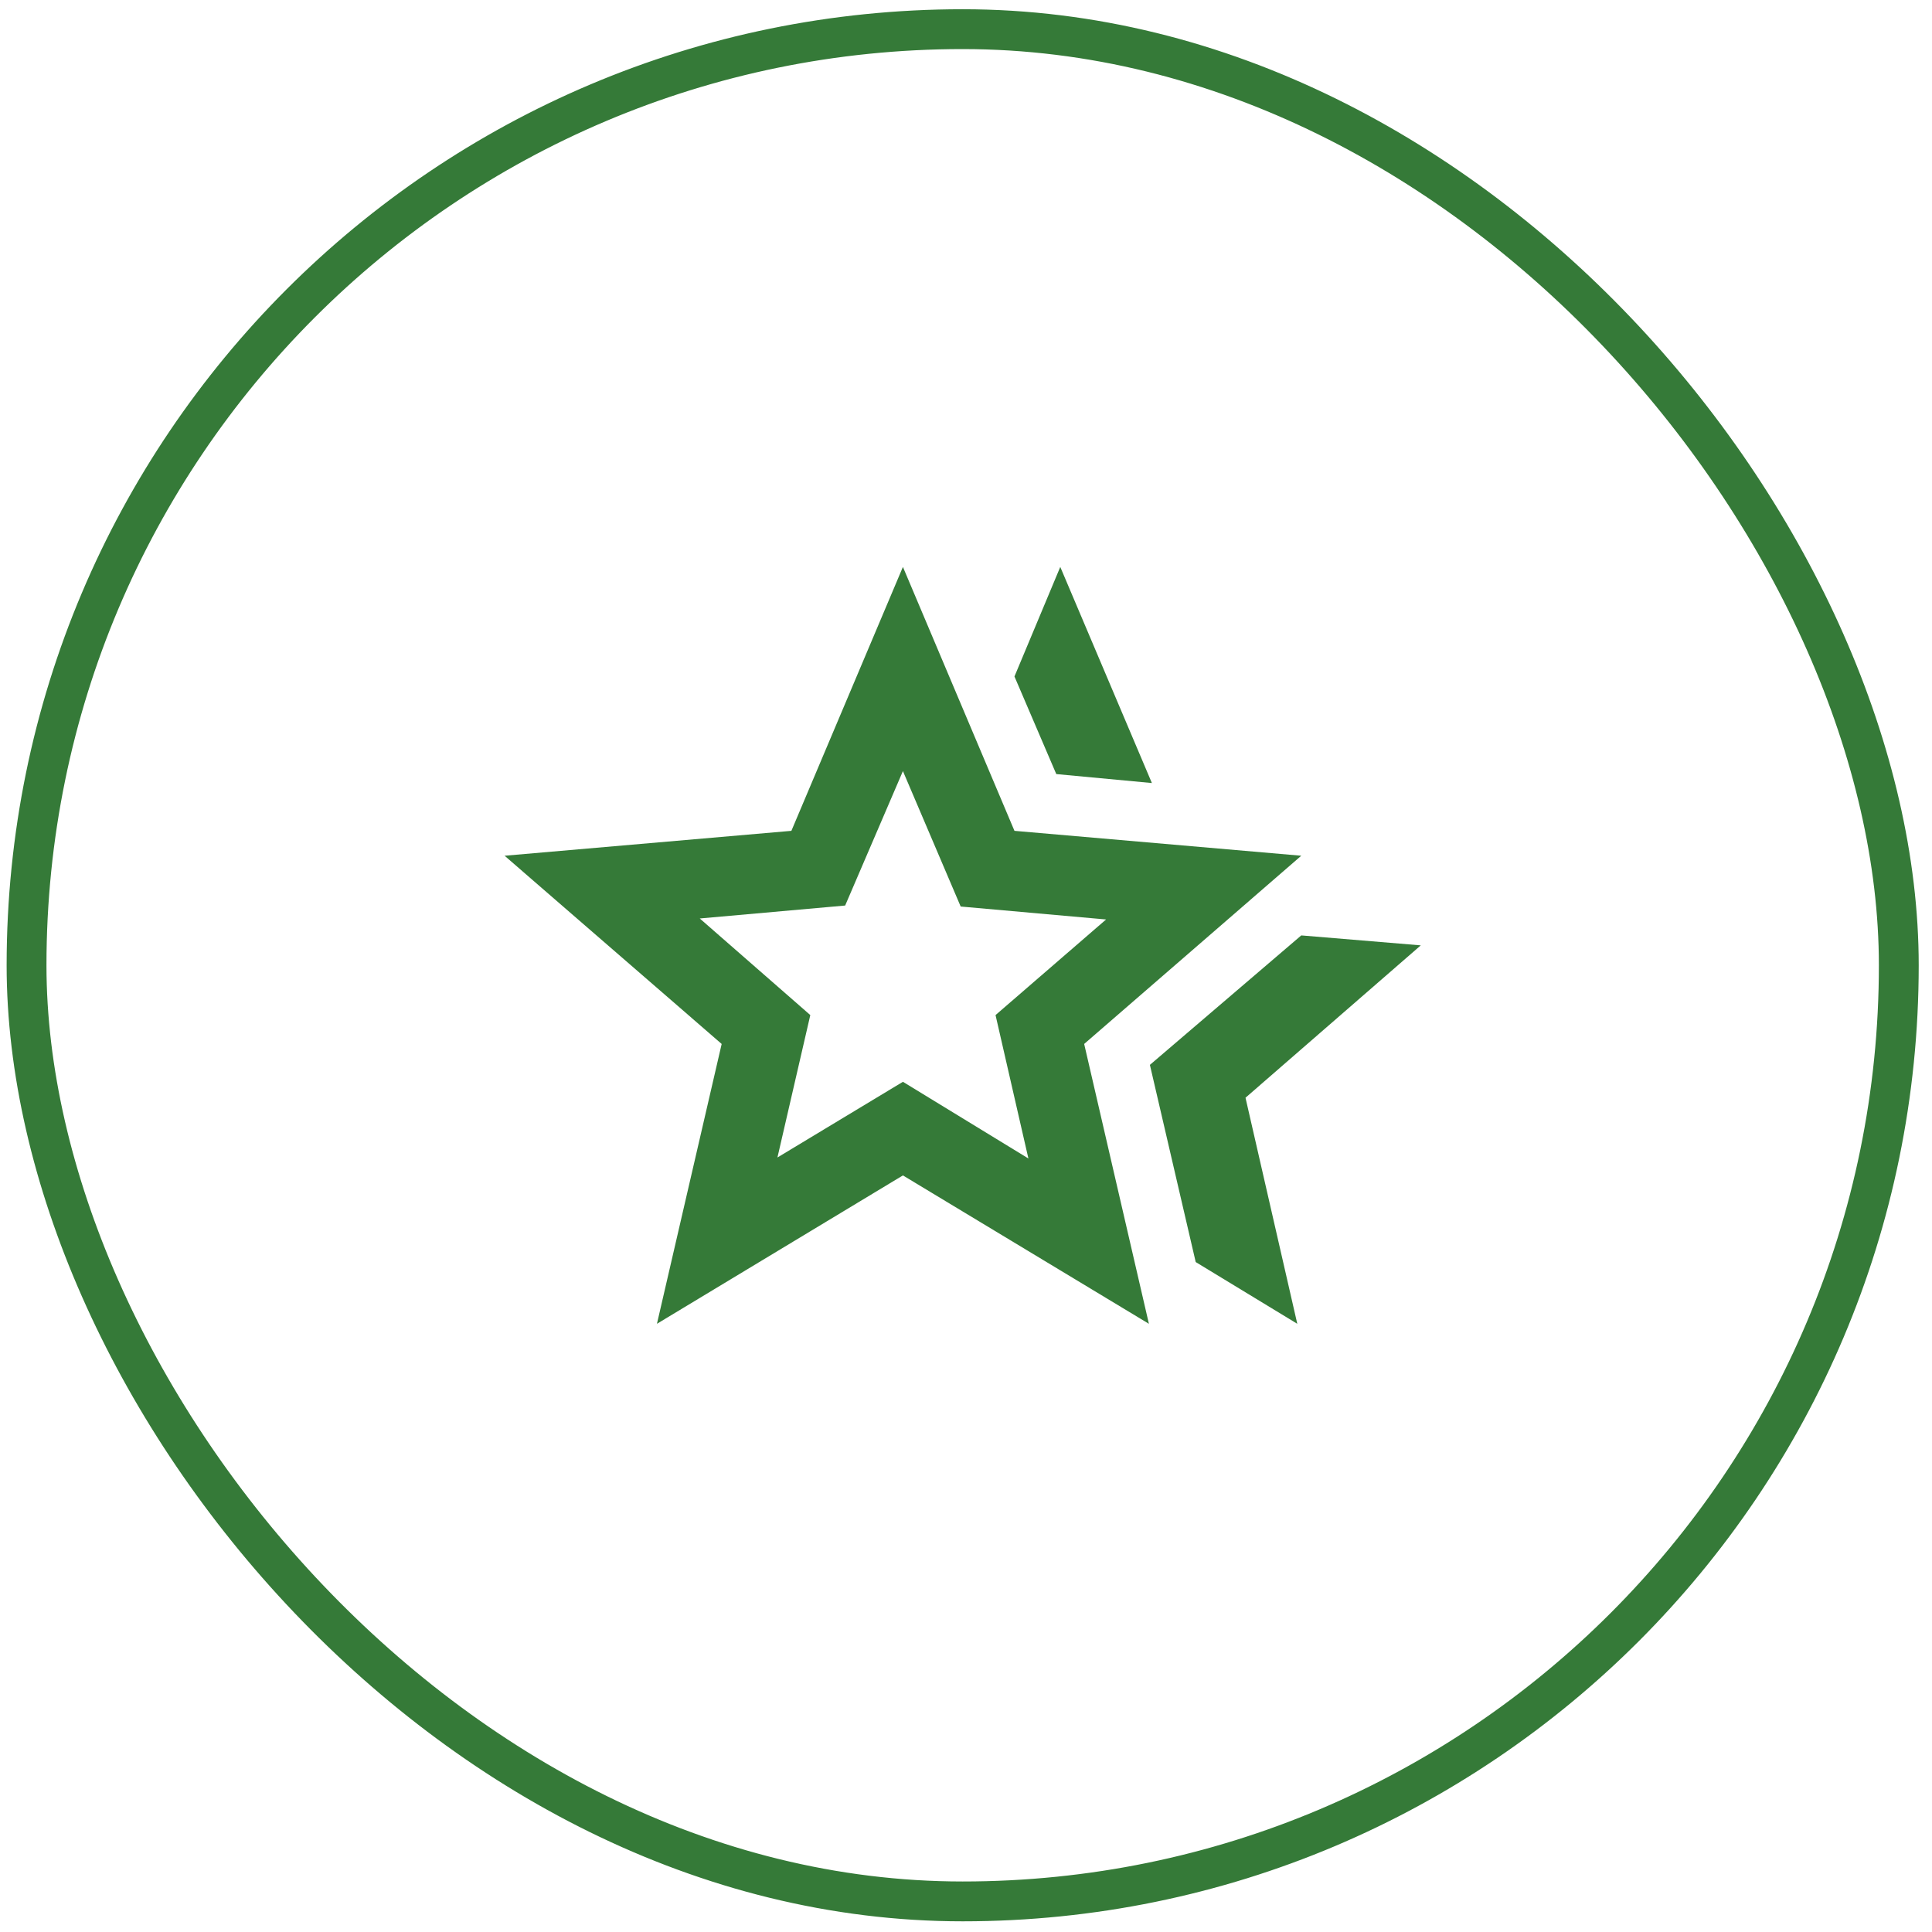
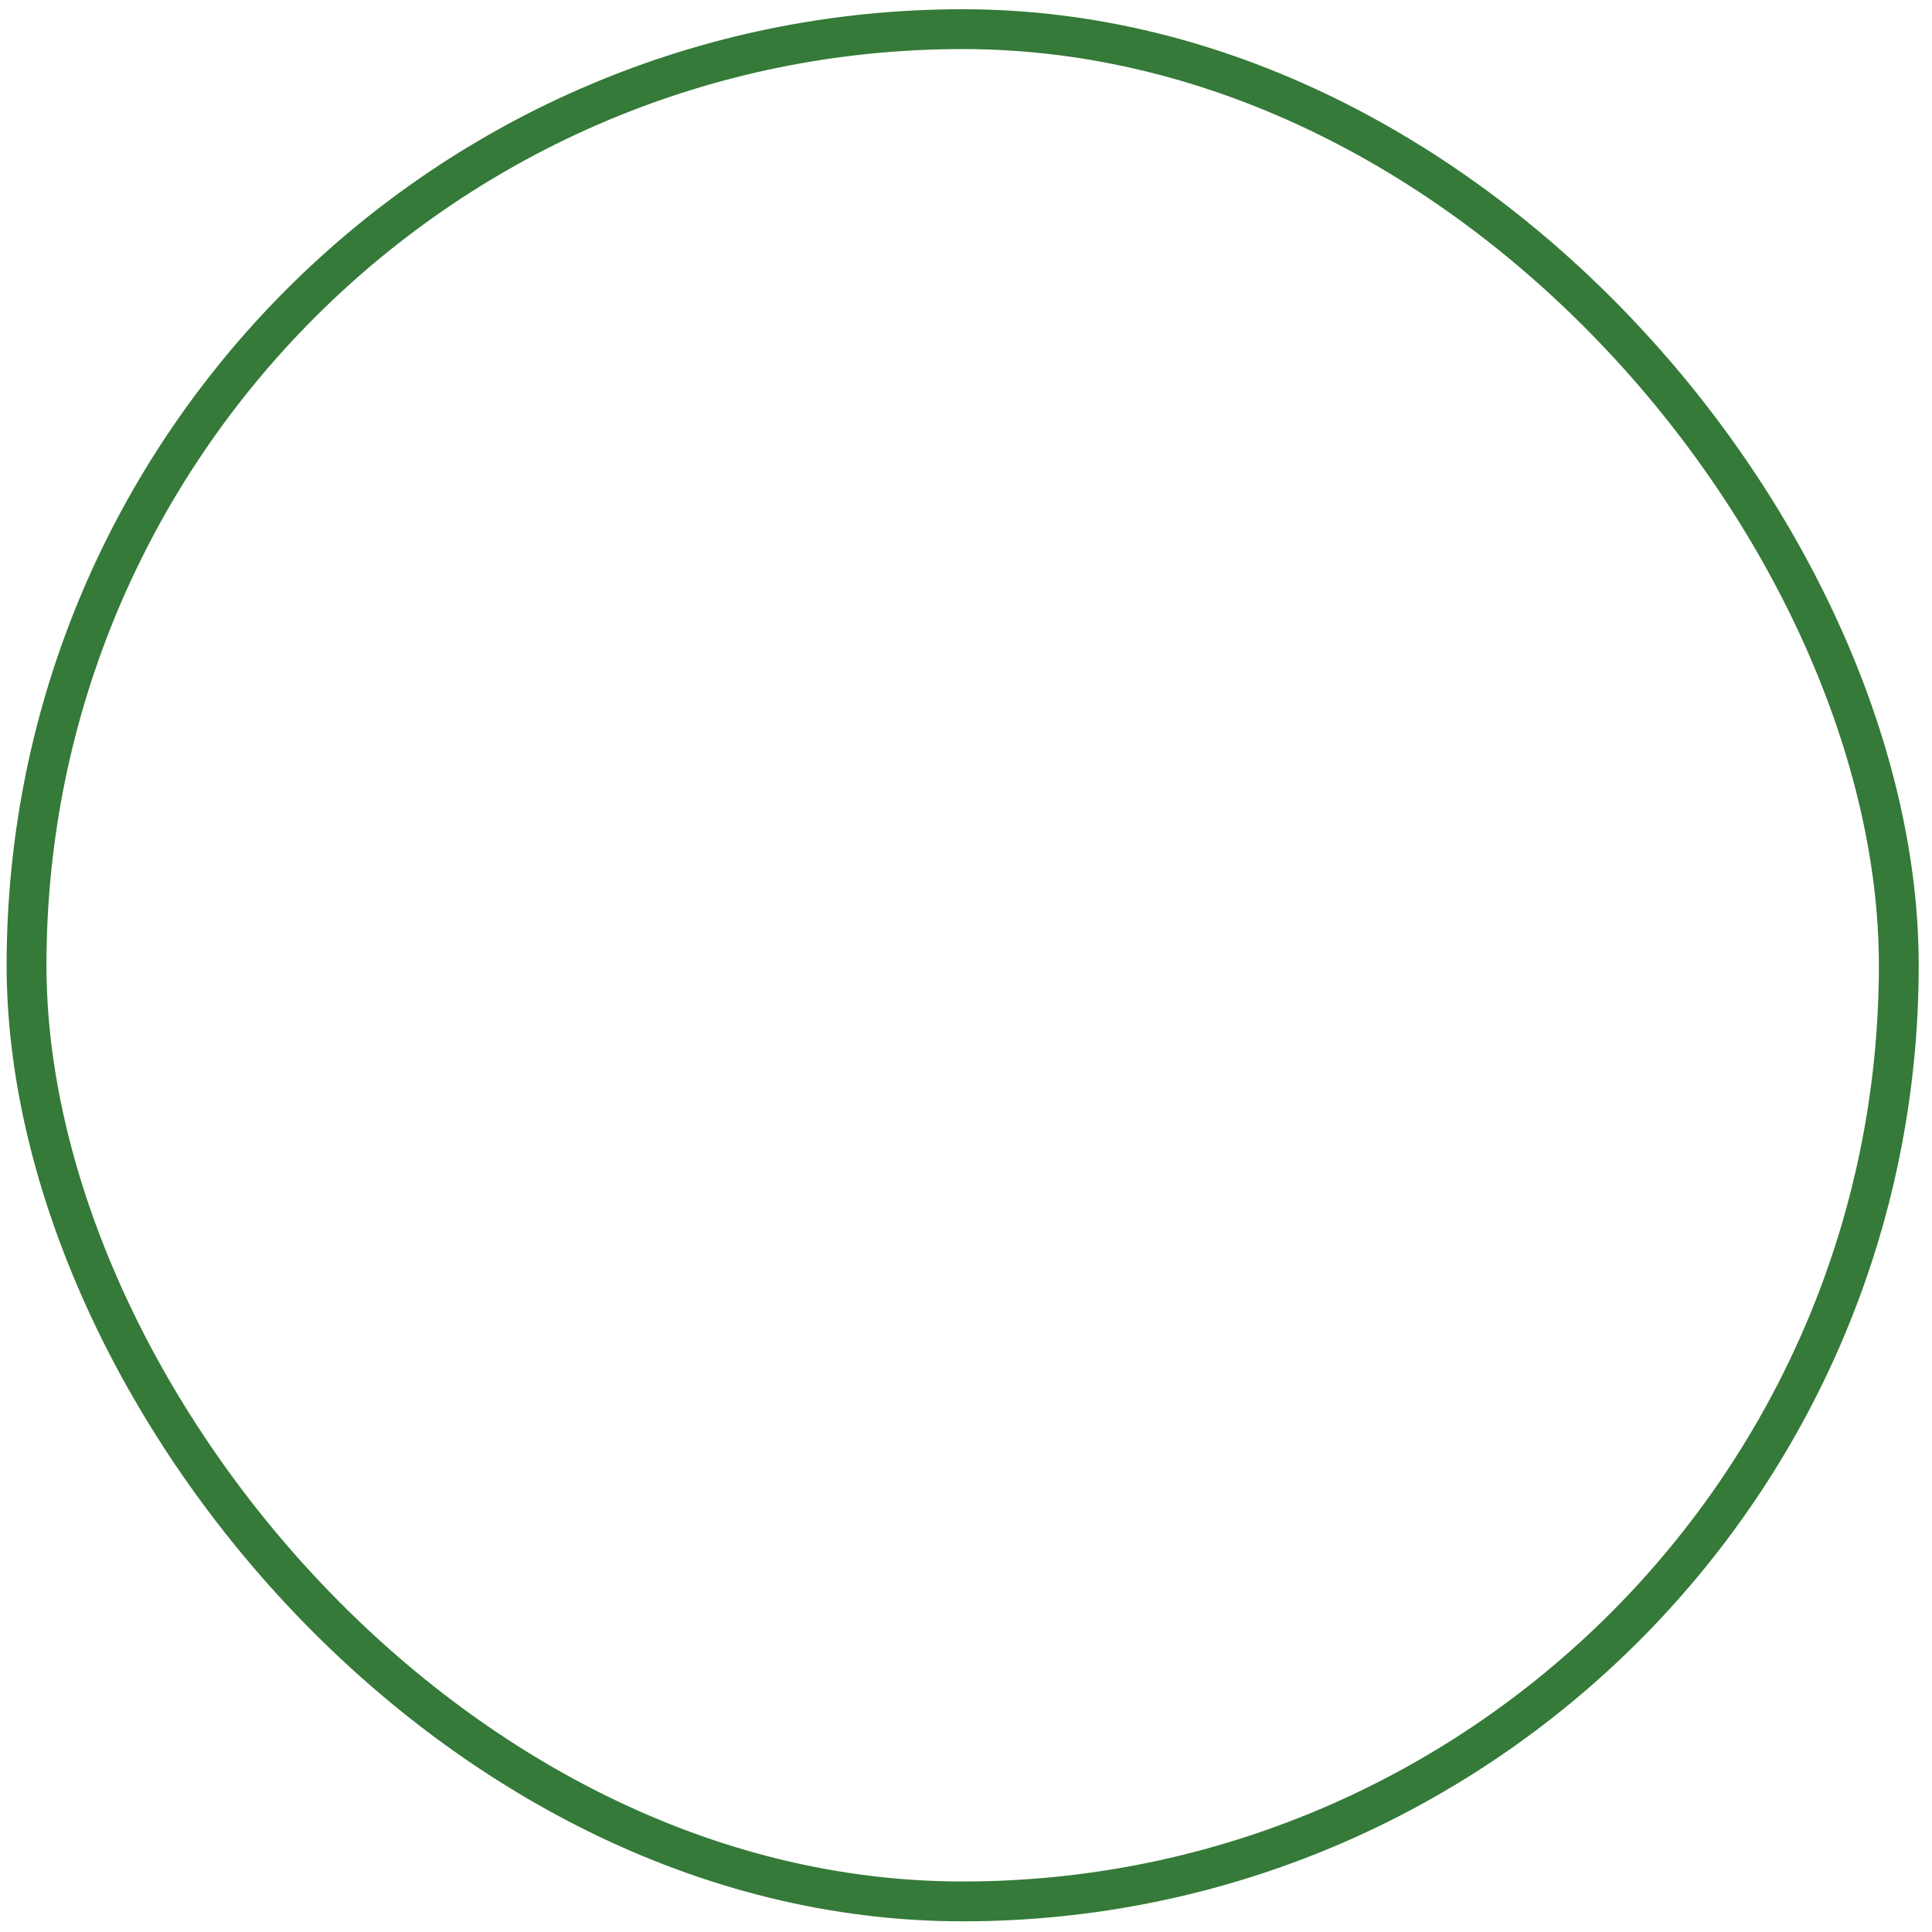
<svg xmlns="http://www.w3.org/2000/svg" width="97" height="97" viewBox="0 0 97 97" fill="none">
  <rect x="1.333" y="1.464" width="94" height="94" rx="47" stroke="#357A38" stroke-width="2" />
  <mask id="mask0_792_1657" style="mask-type:alpha" maskUnits="userSpaceOnUse" x="24" y="24" width="49" height="49">
-     <rect x="24.333" y="24.464" width="48" height="48" fill="#D9D9D9" />
-   </mask>
+     </mask>
  <g mask="url(#mask0_792_1657)">
-     <path d="M57.733 53.464L65.333 46.964L71.333 47.464L62.533 55.114L65.133 66.464L60.033 63.364L57.733 53.464ZM53.033 38.864L50.933 33.964L53.233 28.464L57.833 39.314L53.033 38.864ZM39.033 58.114L45.333 54.314L51.633 58.164L49.983 50.964L55.533 46.164L48.233 45.514L45.333 38.714L42.433 45.464L35.133 46.114L40.683 50.964L39.033 58.114ZM32.983 66.464L36.233 52.414L25.333 42.964L39.733 41.714L45.333 28.464L50.933 41.714L65.333 42.964L54.433 52.414L57.683 66.464L45.333 59.014L32.983 66.464Z" fill="#357A38" />
+     <path d="M57.733 53.464L65.333 46.964L71.333 47.464L62.533 55.114L65.133 66.464L60.033 63.364L57.733 53.464ZM53.033 38.864L50.933 33.964L53.233 28.464L57.833 39.314L53.033 38.864M39.033 58.114L45.333 54.314L51.633 58.164L49.983 50.964L55.533 46.164L48.233 45.514L45.333 38.714L42.433 45.464L35.133 46.114L40.683 50.964L39.033 58.114ZM32.983 66.464L36.233 52.414L25.333 42.964L39.733 41.714L45.333 28.464L50.933 41.714L65.333 42.964L54.433 52.414L57.683 66.464L45.333 59.014L32.983 66.464Z" fill="#357A38" />
  </g>
</svg>